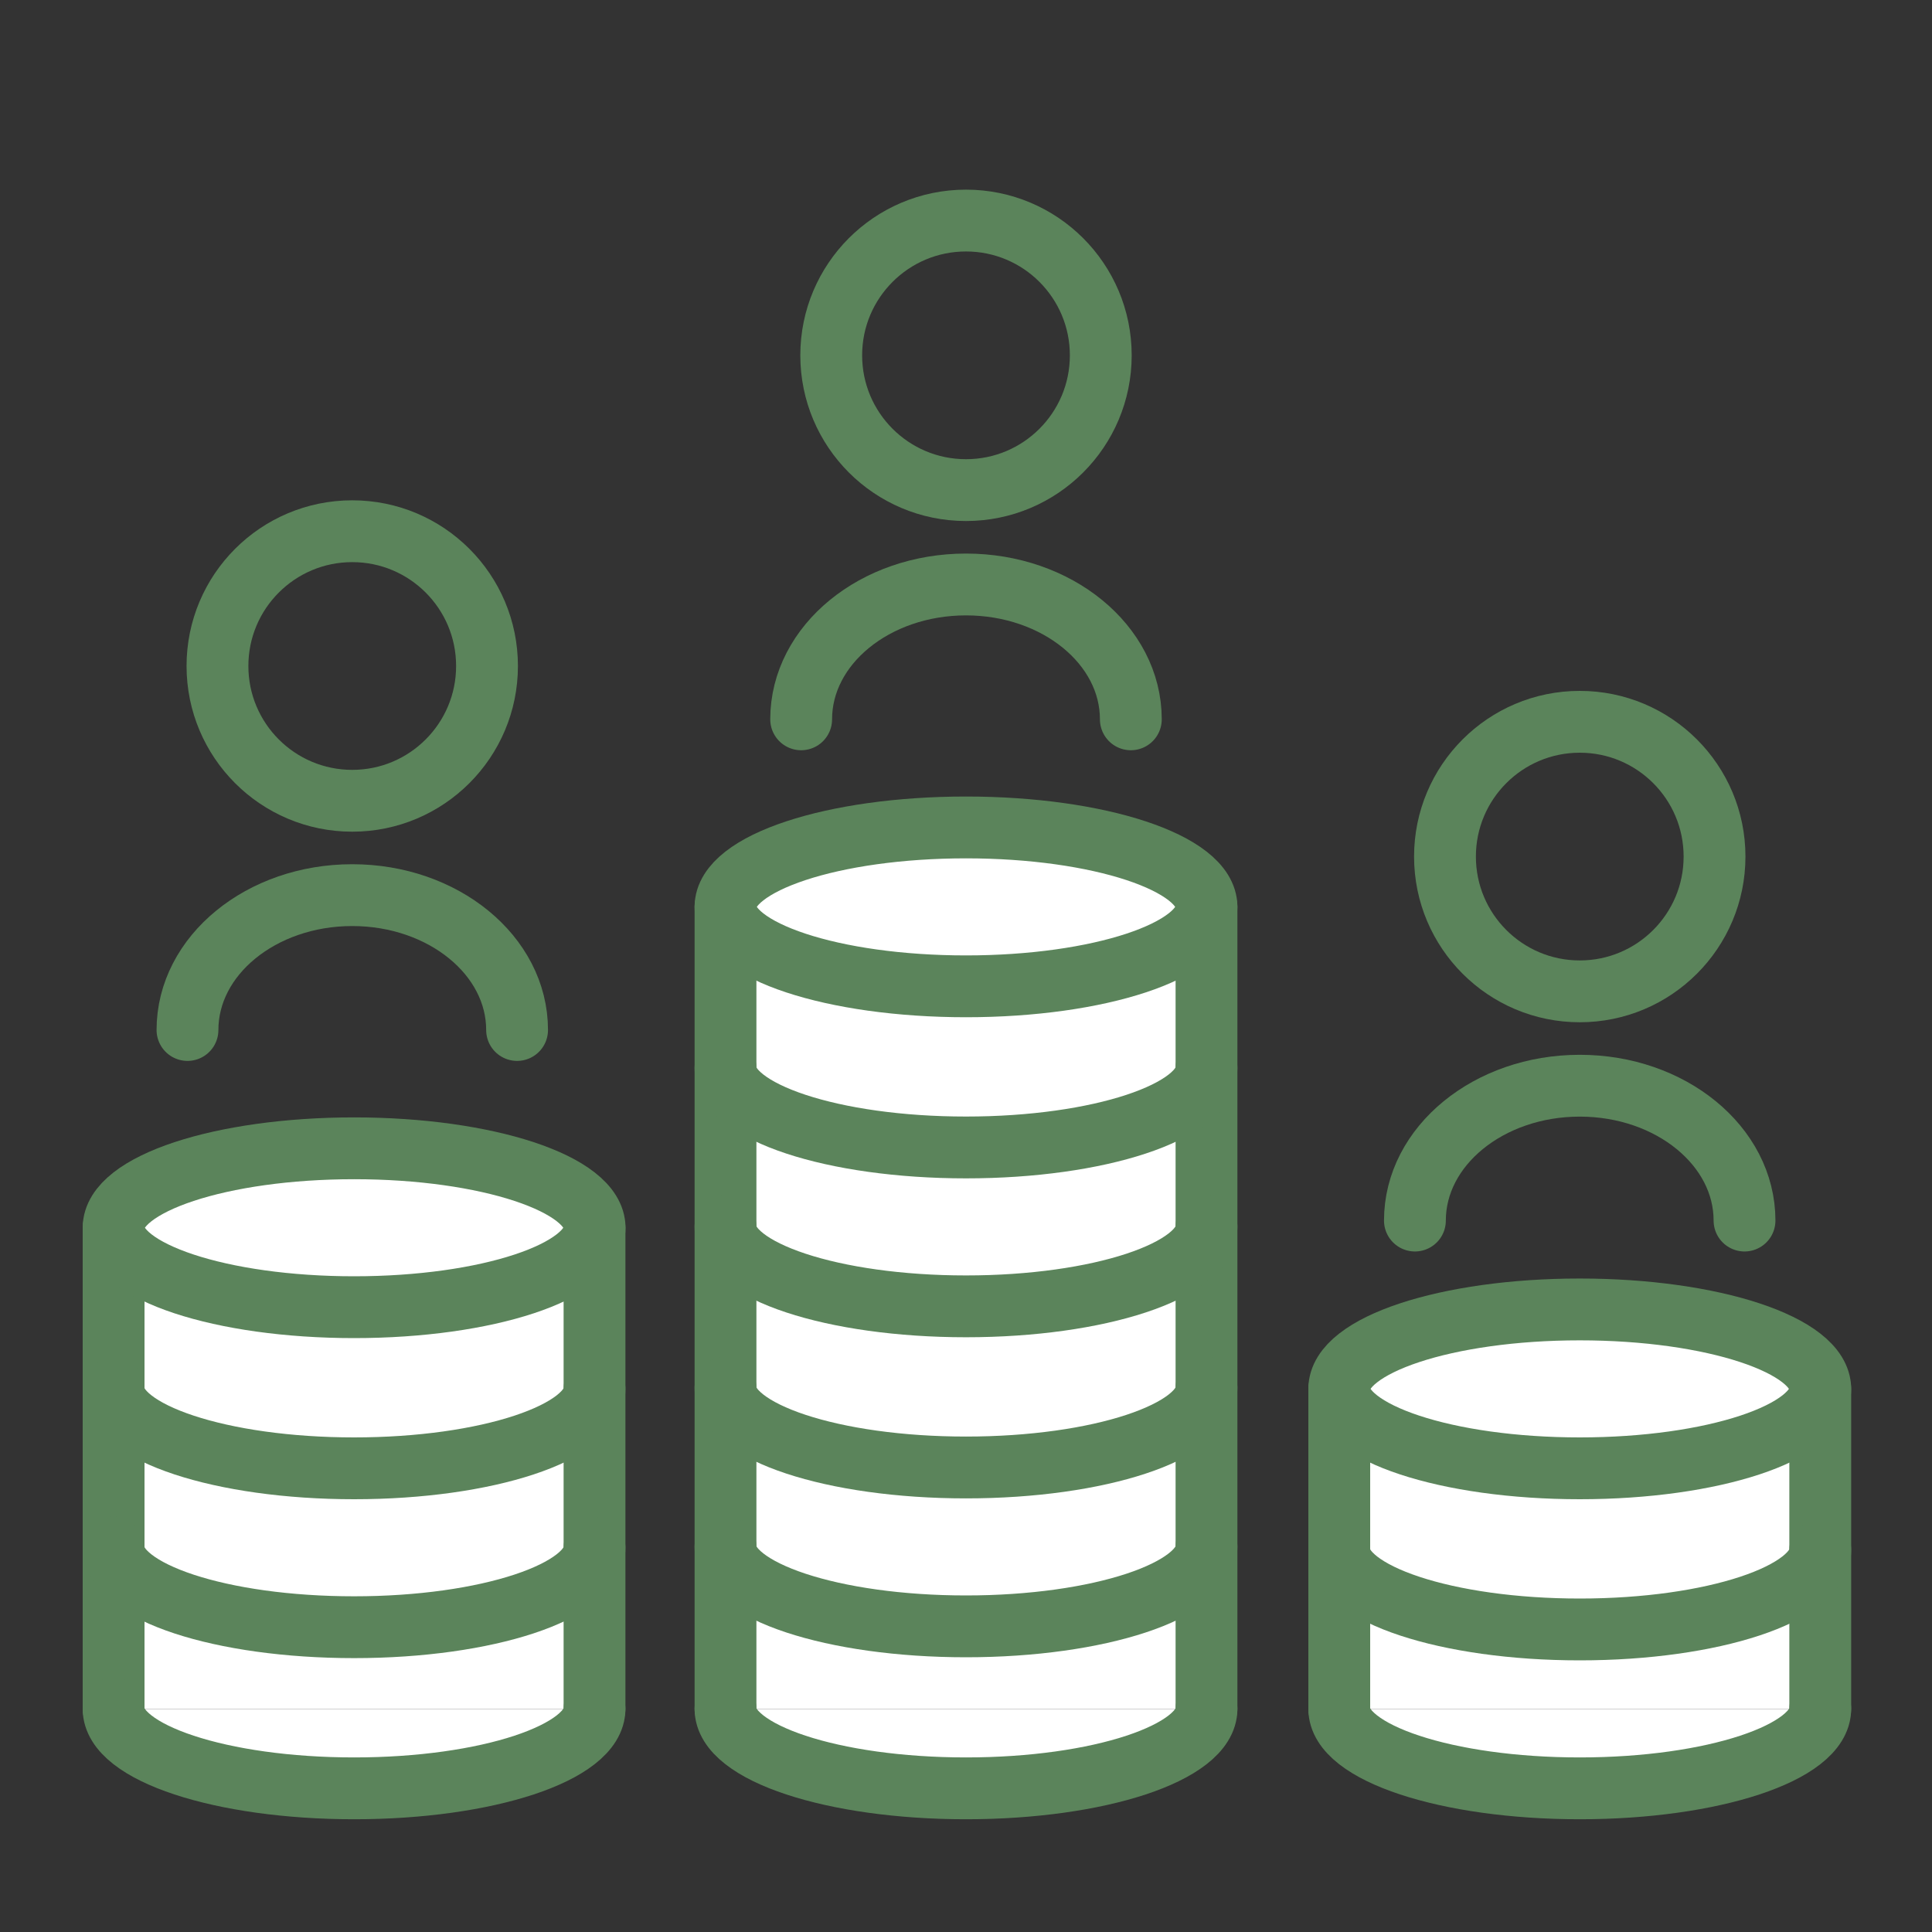
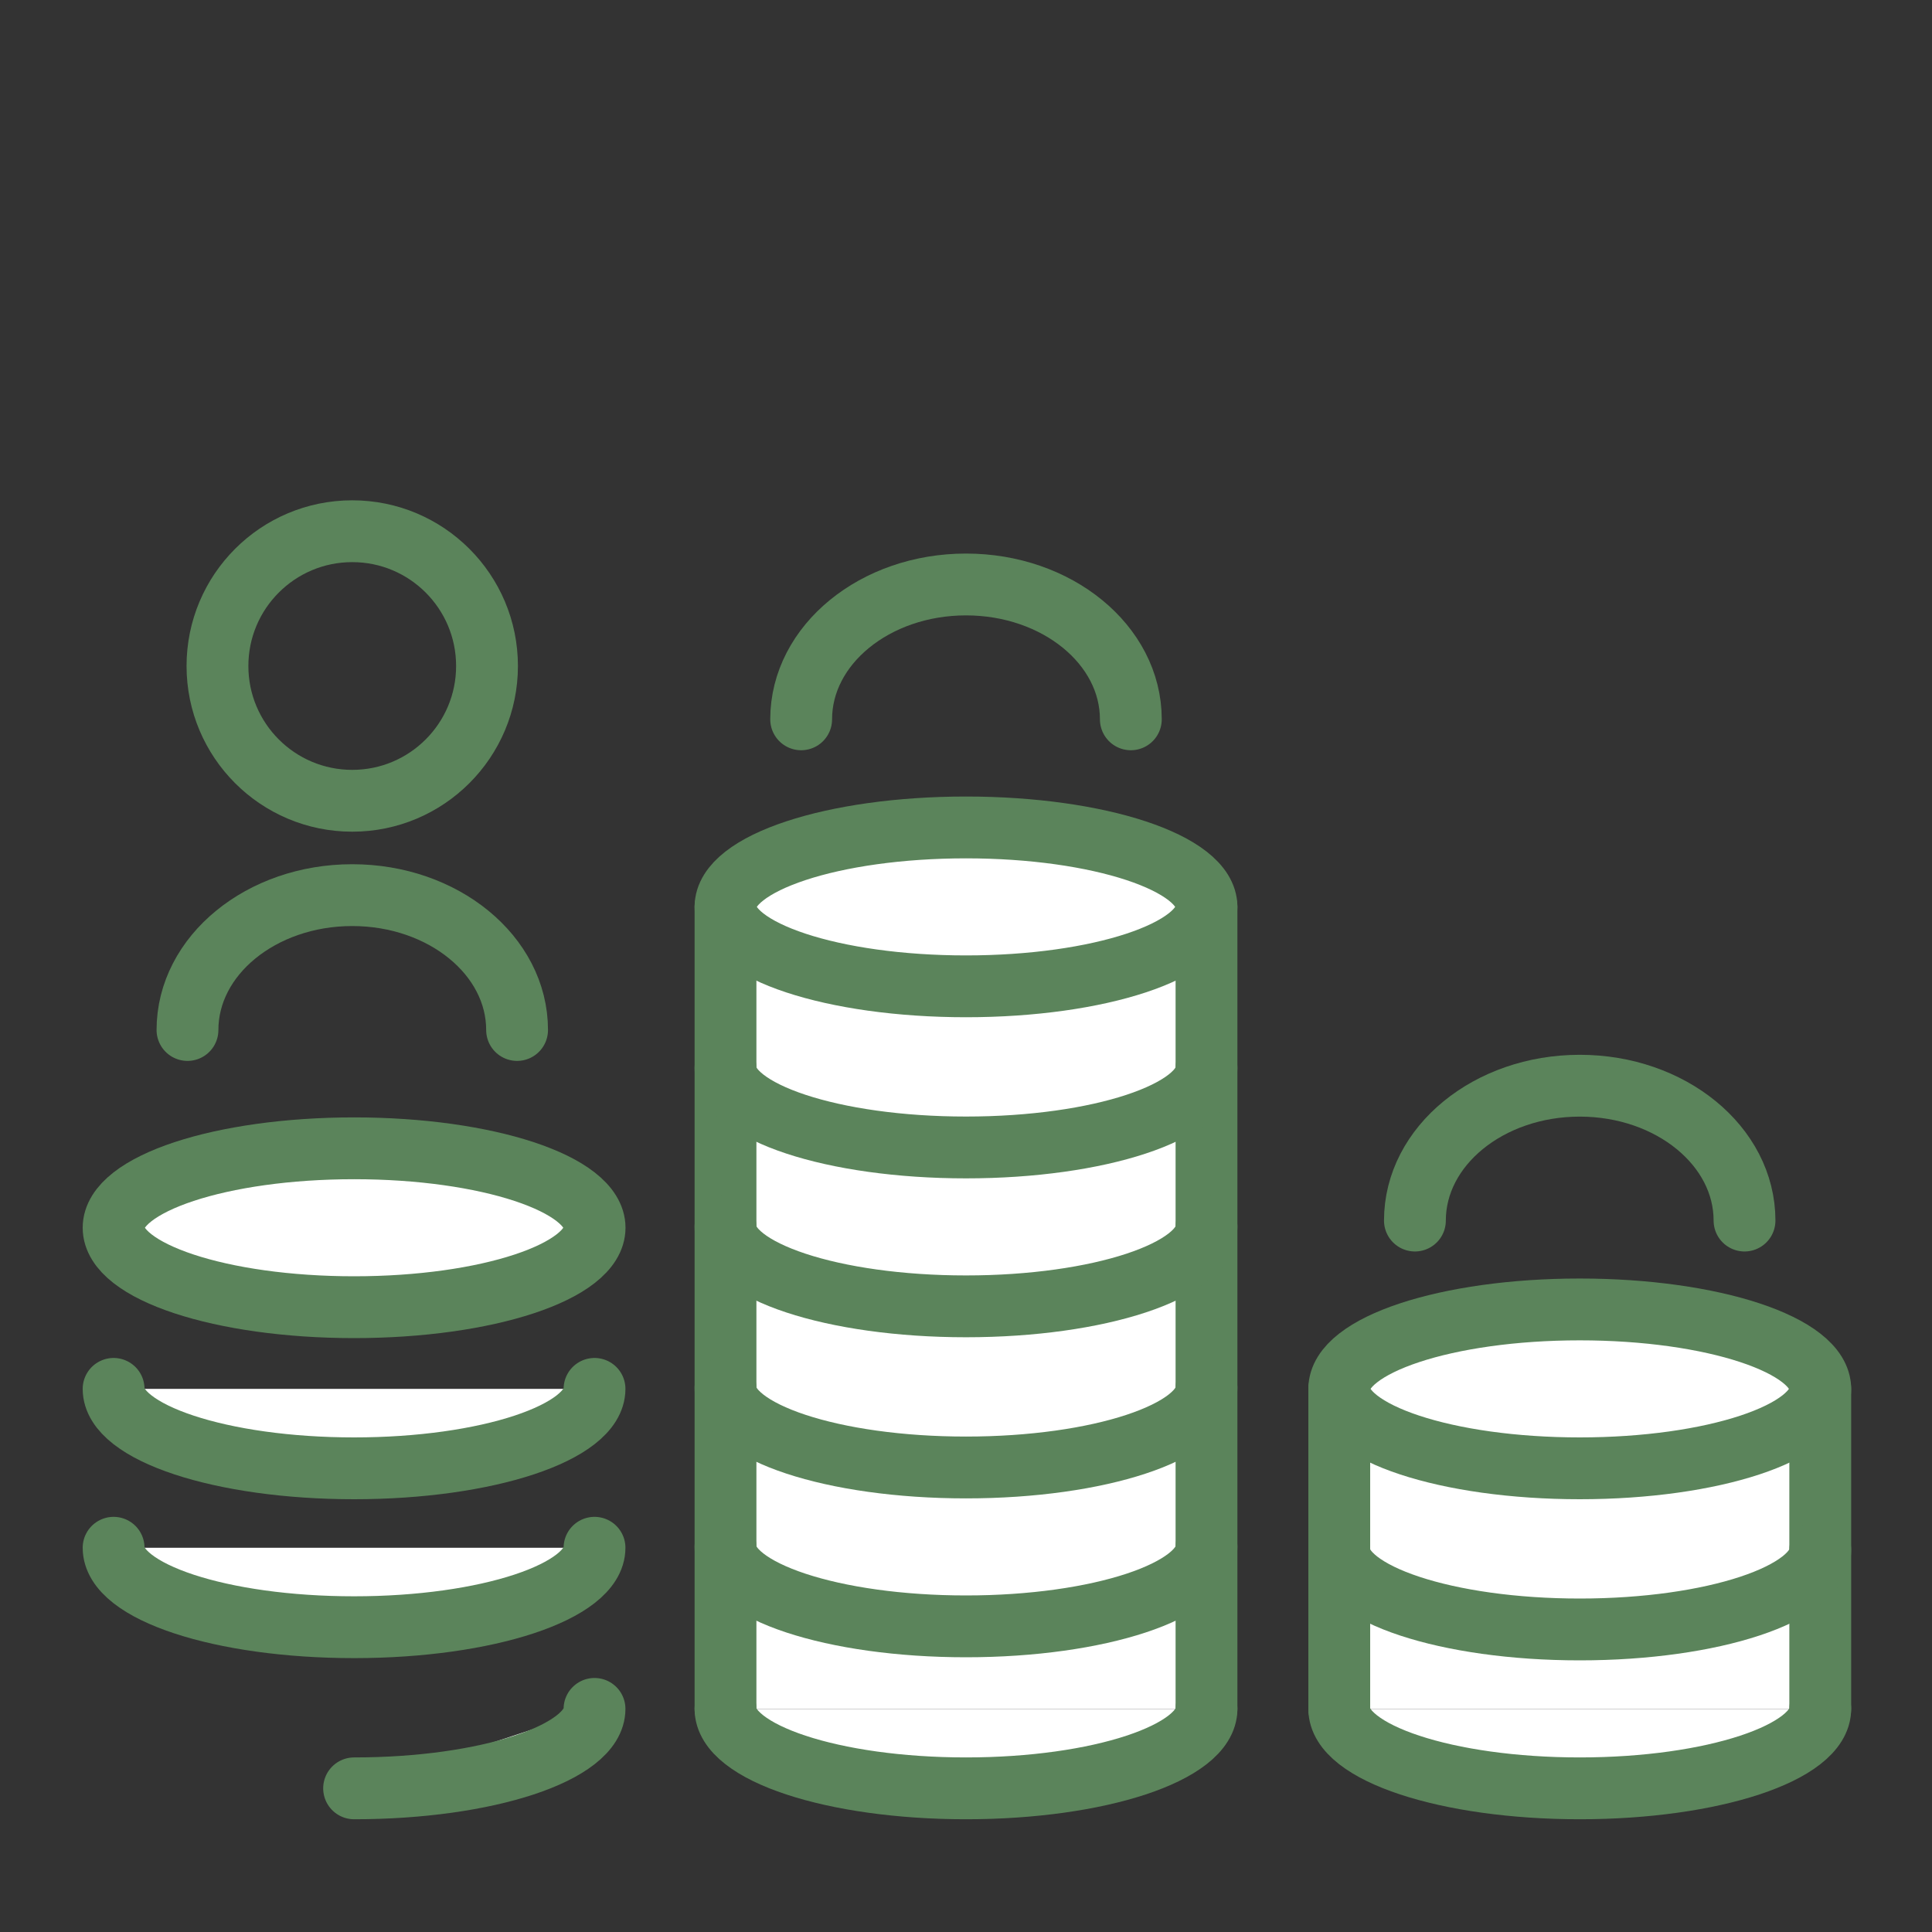
<svg xmlns="http://www.w3.org/2000/svg" id="_44ab1b28-df60-43dd-96f3-344df6392e15" data-name=" 44ab1b28-df60-43dd-96f3-344df6392e15" viewBox="0 0 250 250">
  <rect x="0" y="0" width="250" height="250" fill="#333333" stroke="none" />
  <polyline points="173.3 221.13 173.3 179.72 235.54 179.72 235.54 221.13" fill="#fff" stroke="#5b845b" stroke-linecap="round" stroke-linejoin="round" stroke-width="8" />
  <ellipse cx="204.42" cy="179.72" rx="31.12" ry="10.28" fill="#fff" stroke="#5b845b" stroke-linecap="round" stroke-linejoin="round" stroke-width="8" />
  <path d="M235.54,221.13c0,5.68-13.94,10.28-31.12,10.28s-31.12-4.6-31.12-10.28" fill="#fff" stroke="#5b845b" stroke-linecap="round" stroke-linejoin="round" stroke-width="8" />
  <path d="M235.54,200.56c0,5.68-13.94,10.29-31.12,10.29s-31.12-4.61-31.12-10.29" fill="#fff" stroke="#5b845b" stroke-linecap="round" stroke-linejoin="round" stroke-width="8" />
  <circle cx="45.58" cy="86.18" r="17.44" fill="none" stroke="#5b845b" stroke-linecap="round" stroke-linejoin="round" stroke-width="8" />
  <path d="M66.91,133.28c0-9.64-9.55-17.45-21.33-17.45s-21.32,7.81-21.32,17.45" fill="none" stroke="#5b845b" stroke-linecap="round" stroke-linejoin="round" stroke-width="8" />
-   <circle cx="125" cy="45.98" r="17.44" fill="none" stroke="#5b845b" stroke-linecap="round" stroke-linejoin="round" stroke-width="8" />
  <path d="M146.33,93.08c0-9.64-9.55-17.45-21.33-17.45s-21.33,7.81-21.33,17.45" fill="none" stroke="#5b845b" stroke-linecap="round" stroke-linejoin="round" stroke-width="8" />
-   <circle cx="204.42" cy="110.84" r="17.44" fill="none" stroke="#5b845b" stroke-linecap="round" stroke-linejoin="round" stroke-width="8" />
  <path d="M225.74,157.94c0-9.64-9.54-17.45-21.32-17.45s-21.33,7.81-21.33,17.45" fill="none" stroke="#5b845b" stroke-linecap="round" stroke-linejoin="round" stroke-width="8" />
  <polyline points="93.88 221.13 93.88 117.35 156.12 117.35 156.12 221.13" fill="#fff" stroke="#5b845b" stroke-linecap="round" stroke-linejoin="round" stroke-width="8" />
  <ellipse cx="125" cy="117.35" rx="31.12" ry="10.28" fill="#fff" stroke="#5b845b" stroke-linecap="round" stroke-linejoin="round" stroke-width="8" />
  <path d="M156.12,158.76c0,5.68-13.93,10.28-31.12,10.28s-31.12-4.6-31.12-10.28" fill="#fff" stroke="#5b845b" stroke-linecap="round" stroke-linejoin="round" stroke-width="8" />
  <path d="M156.12,138.2c0,5.68-13.93,10.28-31.12,10.28s-31.12-4.6-31.12-10.28" fill="#fff" stroke="#5b845b" stroke-linecap="round" stroke-linejoin="round" stroke-width="8" />
  <path d="M156.12,200.17c0,5.68-13.93,10.28-31.12,10.28s-31.12-4.6-31.12-10.28" fill="#fff" stroke="#5b845b" stroke-linecap="round" stroke-linejoin="round" stroke-width="8" />
  <path d="M156.12,221.13c0,5.68-13.93,10.28-31.12,10.28s-31.12-4.6-31.12-10.28" fill="#fff" stroke="#5b845b" stroke-linecap="round" stroke-linejoin="round" stroke-width="8" />
  <path d="M156.12,179.61c0,5.68-13.93,10.28-31.12,10.28s-31.12-4.6-31.12-10.28" fill="#fff" stroke="#5b845b" stroke-linecap="round" stroke-linejoin="round" stroke-width="8" />
-   <polyline points="14.7 221.13 14.7 158.87 76.93 158.87 76.93 221.13" fill="#fff" stroke="#5b845b" stroke-linecap="round" stroke-linejoin="round" stroke-width="8" />
  <ellipse cx="45.82" cy="158.87" rx="31.12" ry="10.28" fill="#fff" stroke="#5b845b" stroke-linecap="round" stroke-linejoin="round" stroke-width="8" />
  <path d="M76.93,200.28c0,5.68-13.93,10.28-31.11,10.28S14.7,206,14.7,200.28" fill="#fff" stroke="#5b845b" stroke-linecap="round" stroke-linejoin="round" stroke-width="8" />
  <path d="M76.93,179.72C76.93,185.39,63,190,45.82,190S14.7,185.39,14.7,179.72" fill="#fff" stroke="#5b845b" stroke-linecap="round" stroke-linejoin="round" stroke-width="8" />
-   <path d="M76.93,221.13c0,5.68-13.93,10.28-31.11,10.28s-31.12-4.6-31.12-10.28" fill="#fff" stroke="#5b845b" stroke-linecap="round" stroke-linejoin="round" stroke-width="8" />
+   <path d="M76.93,221.13c0,5.68-13.93,10.28-31.11,10.28" fill="#fff" stroke="#5b845b" stroke-linecap="round" stroke-linejoin="round" stroke-width="8" />
</svg>